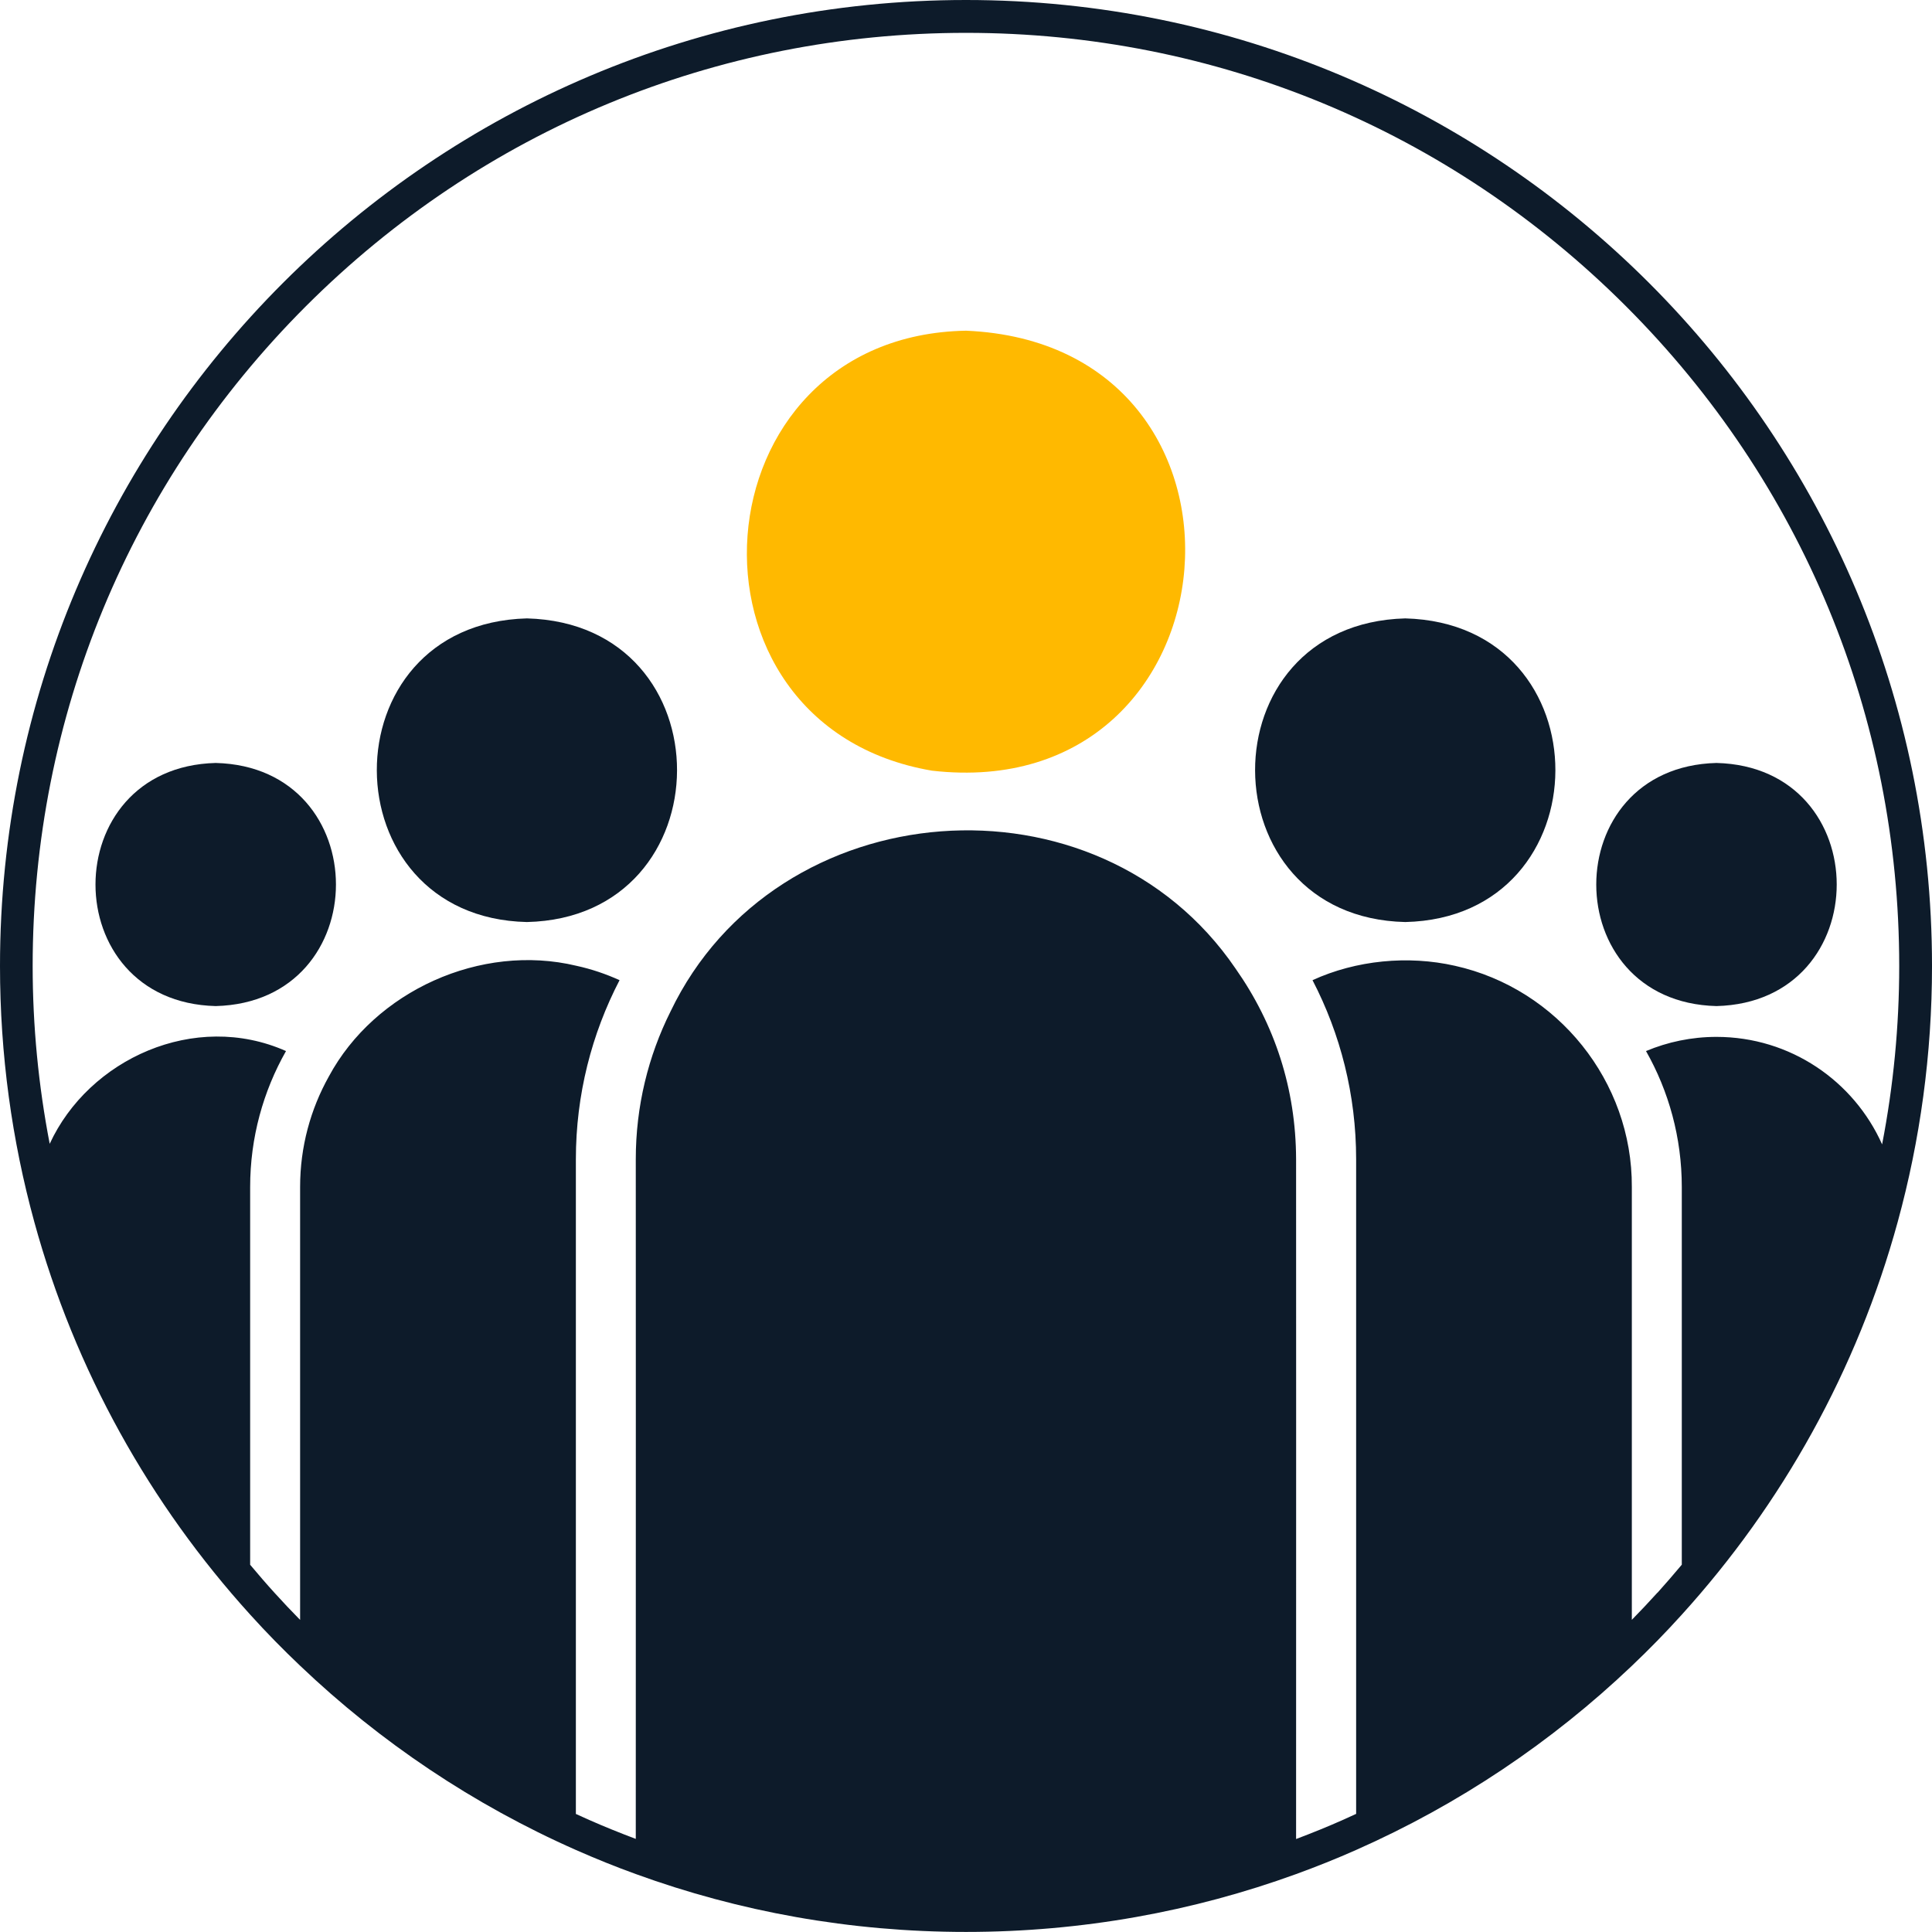
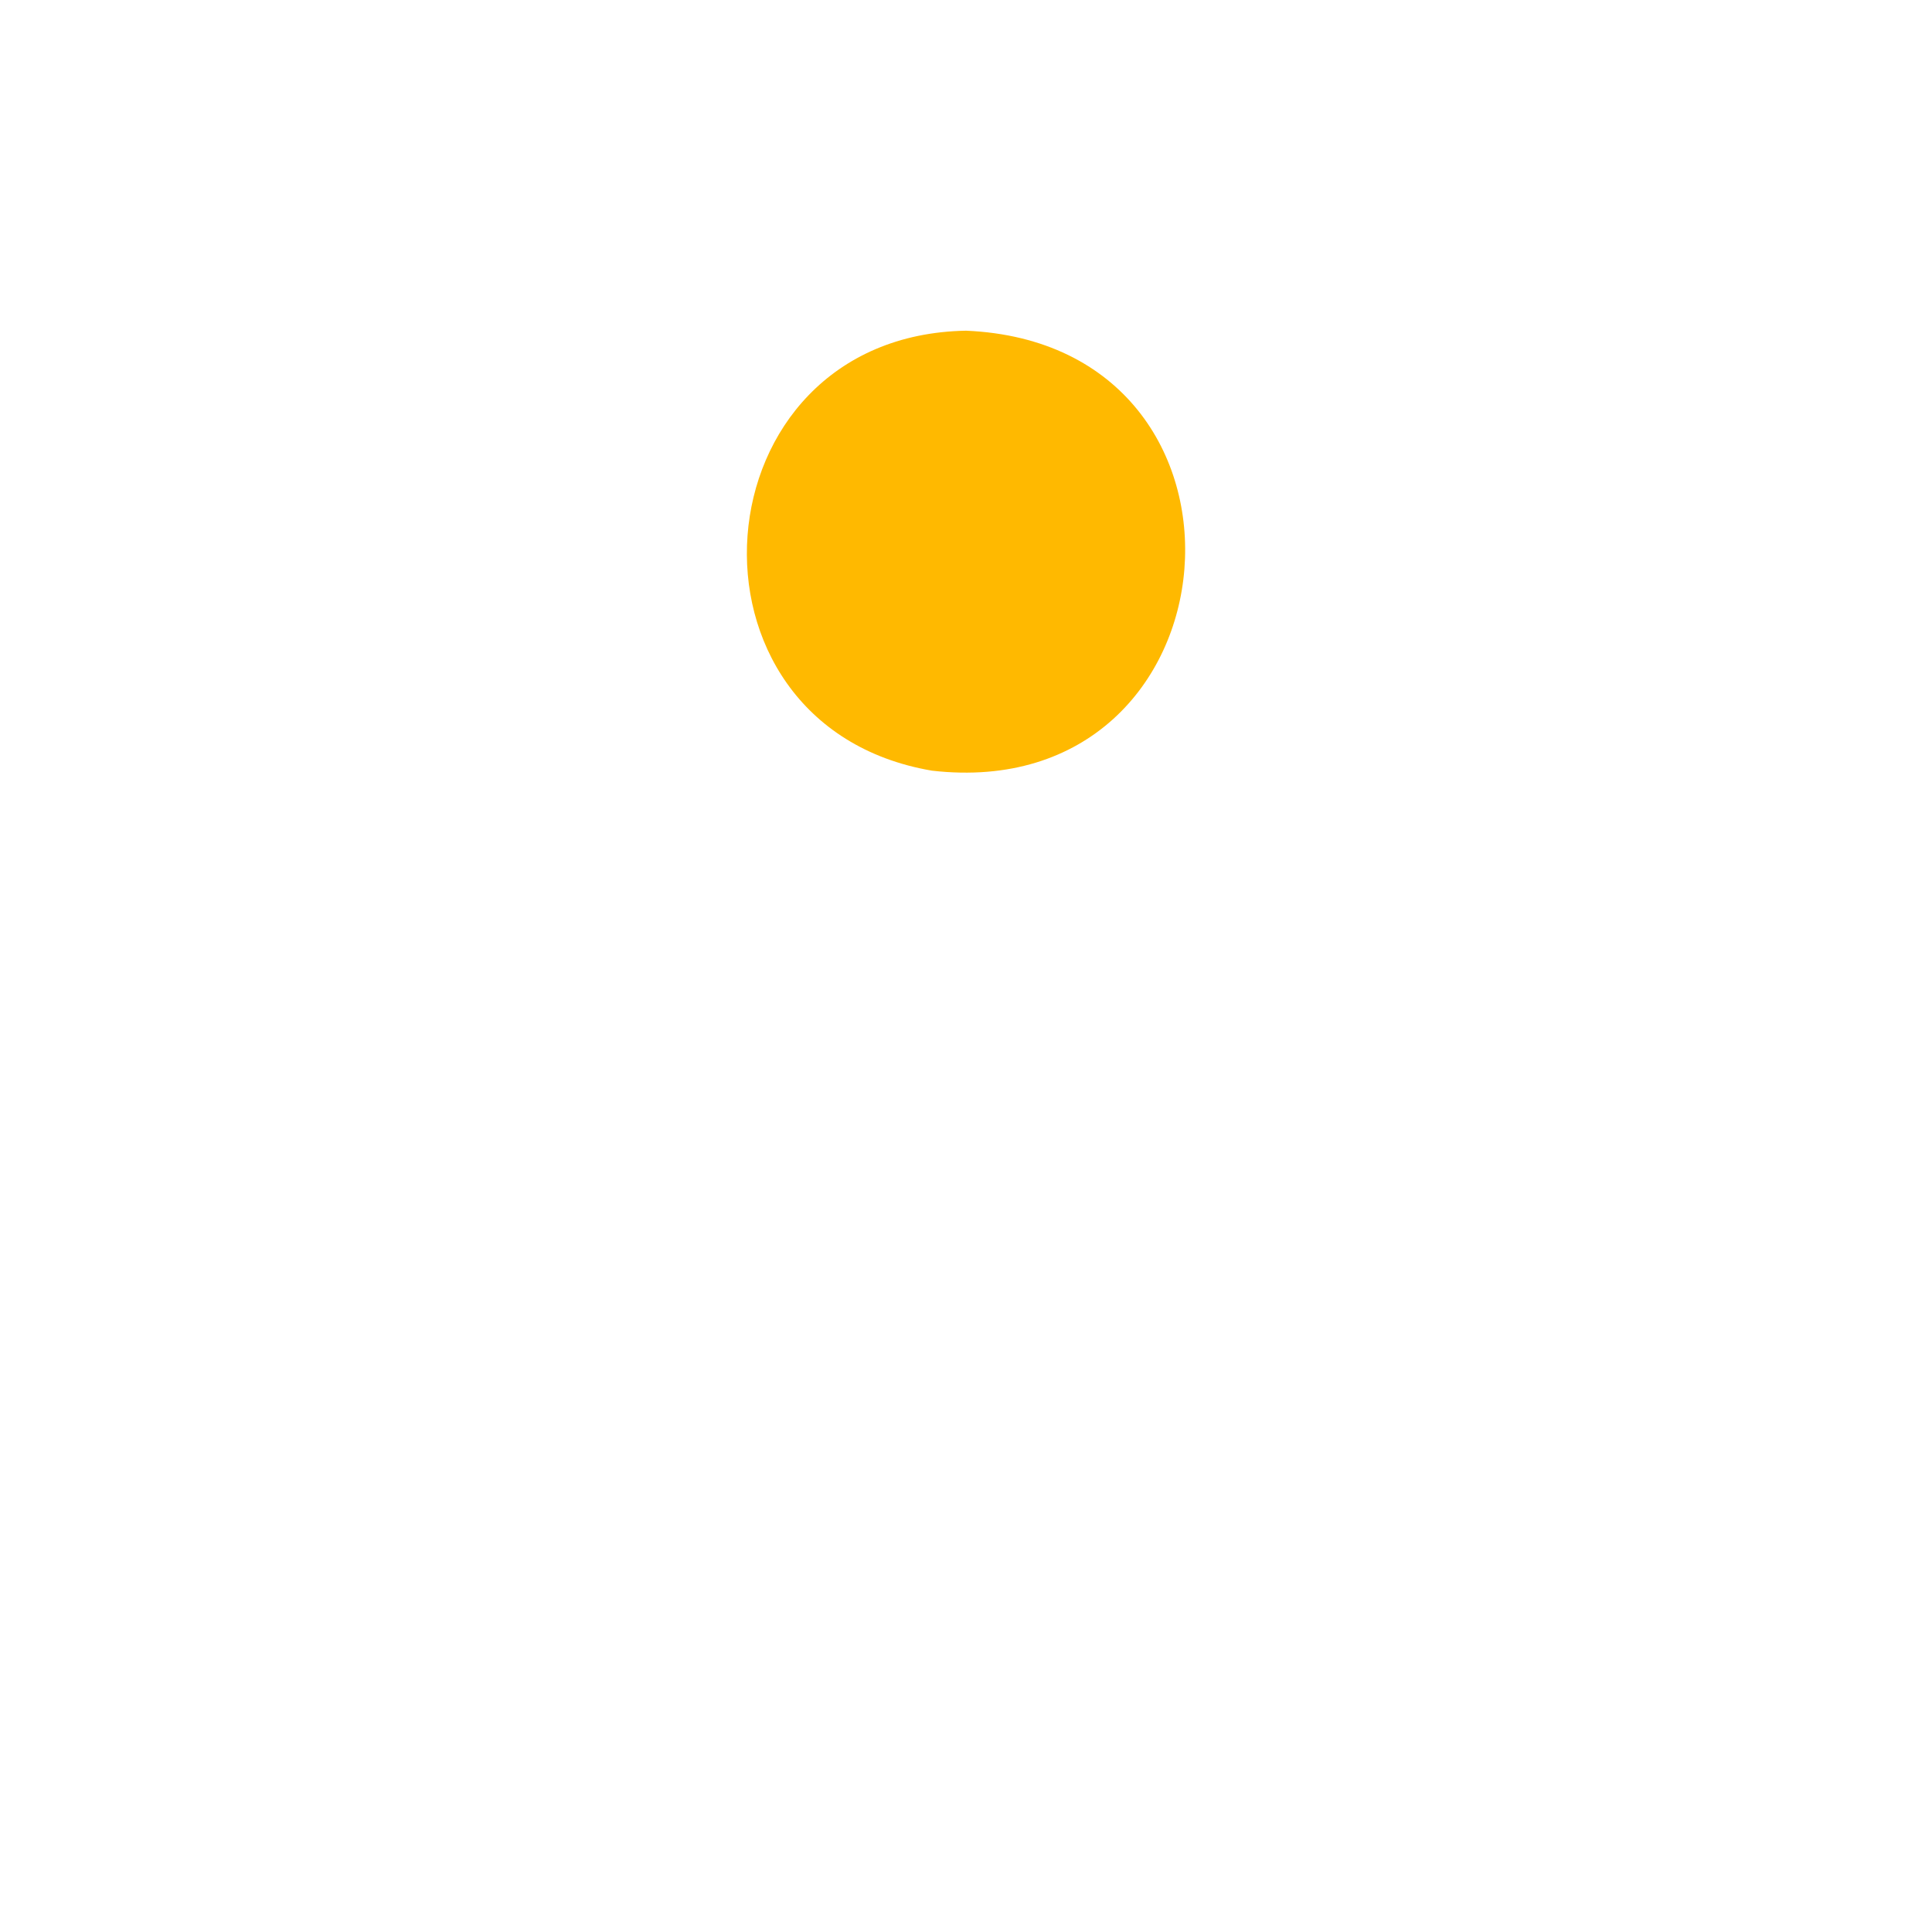
<svg xmlns="http://www.w3.org/2000/svg" id="Calque_1" data-name="Calque 1" viewBox="0 0 283.46 283.46">
  <defs>
    <style> .cls-1 { fill: #0d1b2a; } .cls-2 { fill: #ffb900; } </style>
  </defs>
-   <path class="cls-1" d="M251.84,111.94c-23.52.6-23.52,35.08,0,35.67,23.52-.6,23.52-35.08,0-35.67Z" />
-   <path class="cls-1" d="M206.18,90.73c-29.52.8-29.24,43.88,0,44.55,29.23-.67,29.5-43.76,0-44.55Z" />
-   <path class="cls-1" d="M31.65,111.94c-23.52.6-23.52,35.08,0,35.67,23.52-.6,23.52-35.08,0-35.67Z" />
-   <path class="cls-1" d="M77.31,90.73c-29.51.79-29.22,43.89,0,44.55,29.23-.67,29.5-43.76,0-44.55Z" />
  <path class="cls-2" d="M141.74,48.52c-39.87.69-43.96,57.91-5.01,64.55,45.79,5.26,51.32-62.57,5.01-64.55Z" />
-   <path class="cls-1" d="M141.73,0C63.46,0,0,63.46,0,141.73,0,154.72,1.75,167.31,5.03,179.27c5.96,21.76,16.97,41.41,31.7,57.65,2.34,2.59,4.79,5.09,7.33,7.5,11.74,11.18,25.41,20.37,40.45,27.01,2.88,1.27,5.81,2.46,8.78,3.53,15.11,5.5,31.42,8.49,48.44,8.49s33.33-3,48.44-8.49c2.99-1.09,5.92-2.26,8.8-3.54,15.04-6.65,28.71-15.83,40.45-27.01,2.54-2.41,4.98-4.91,7.32-7.5,14.73-16.24,25.75-35.91,31.7-57.68,3.27-11.94,5.02-24.52,5.02-37.5C283.46,63.46,220.01,0,141.73,0ZM243.17,233.68c-1.23,1.36-2.48,2.68-3.75,3.98v-63.51c.08-15.46-10.87-29.09-25.95-32.45-6.88-1.56-14.5-.82-20.9,2.11,4.09,7.87,6.4,16.81,6.4,26.28v96.04c-.65.3-1.3.6-1.96.89-2.17.97-4.47,1.9-6.85,2.8,0-33.2.02-96.9,0-99.74-.03-10.36-3.14-19.8-8.88-27.97-20.24-29.7-67.39-26.1-82.91,6.31-3.26,6.53-5.09,13.88-5.09,21.66.02,3.05,0,66.56,0,99.72-2.26-.85-4.55-1.77-6.84-2.78-.65-.29-1.3-.59-1.95-.88v-96.05c0-9.47,2.32-18.41,6.41-26.28-2.01-.91-4.12-1.63-6.33-2.11-14.02-3.36-29.58,3.7-36.33,16.25-2.68,4.8-4.21,10.31-4.21,16.2v63.52c-1.28-1.3-2.54-2.63-3.76-3.98-1.22-1.34-2.4-2.72-3.57-4.11v-55.42c0-7.25,1.92-14.06,5.26-19.95-13.38-5.94-28.93,1.17-34.67,13.61-1.65-8.56-2.5-17.29-2.5-26.08,0-36.57,14.24-70.95,40.1-96.82C70.78,19.06,105.16,4.82,141.73,4.82s70.95,14.24,96.82,40.1c25.86,25.86,40.1,60.24,40.1,96.82,0,8.82-.85,17.58-2.51,26.16-4.15-9.29-13.46-15.77-24.3-15.77-3.67,0-7.17.75-10.34,2.08,3.34,5.89,5.25,12.7,5.25,19.95v55.41c-1.17,1.39-2.35,2.77-3.57,4.12Z" />
</svg>